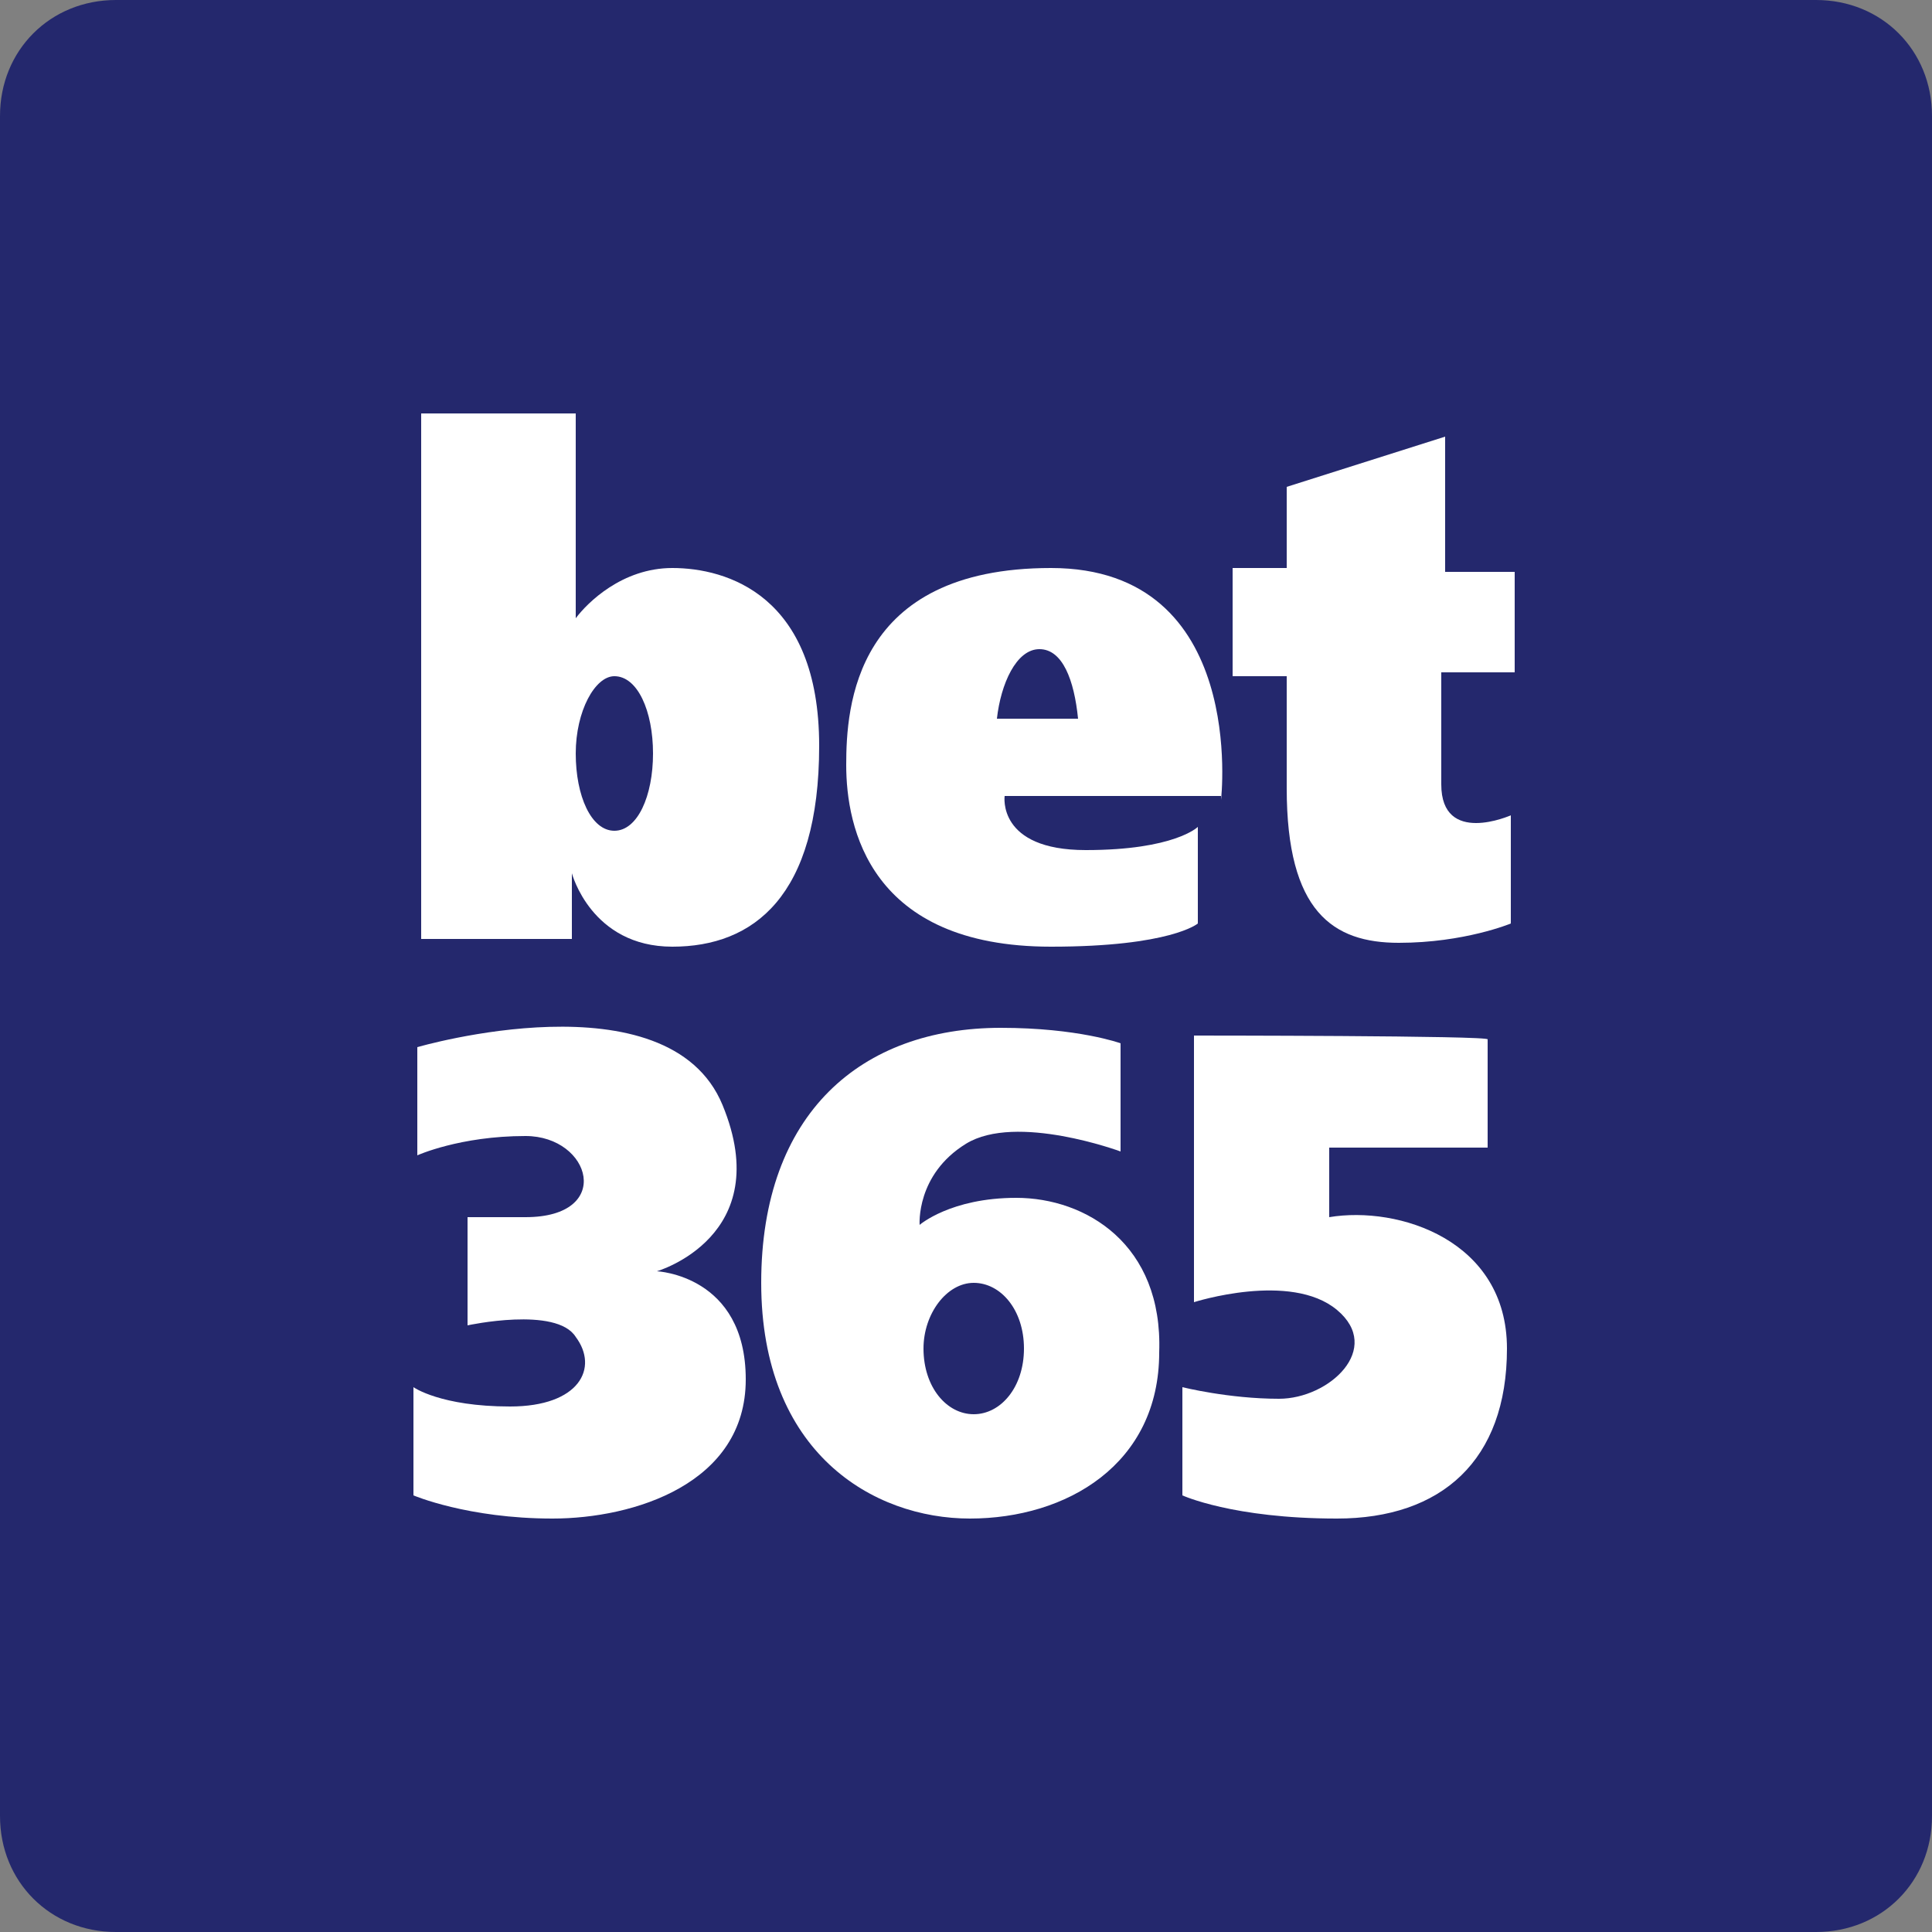
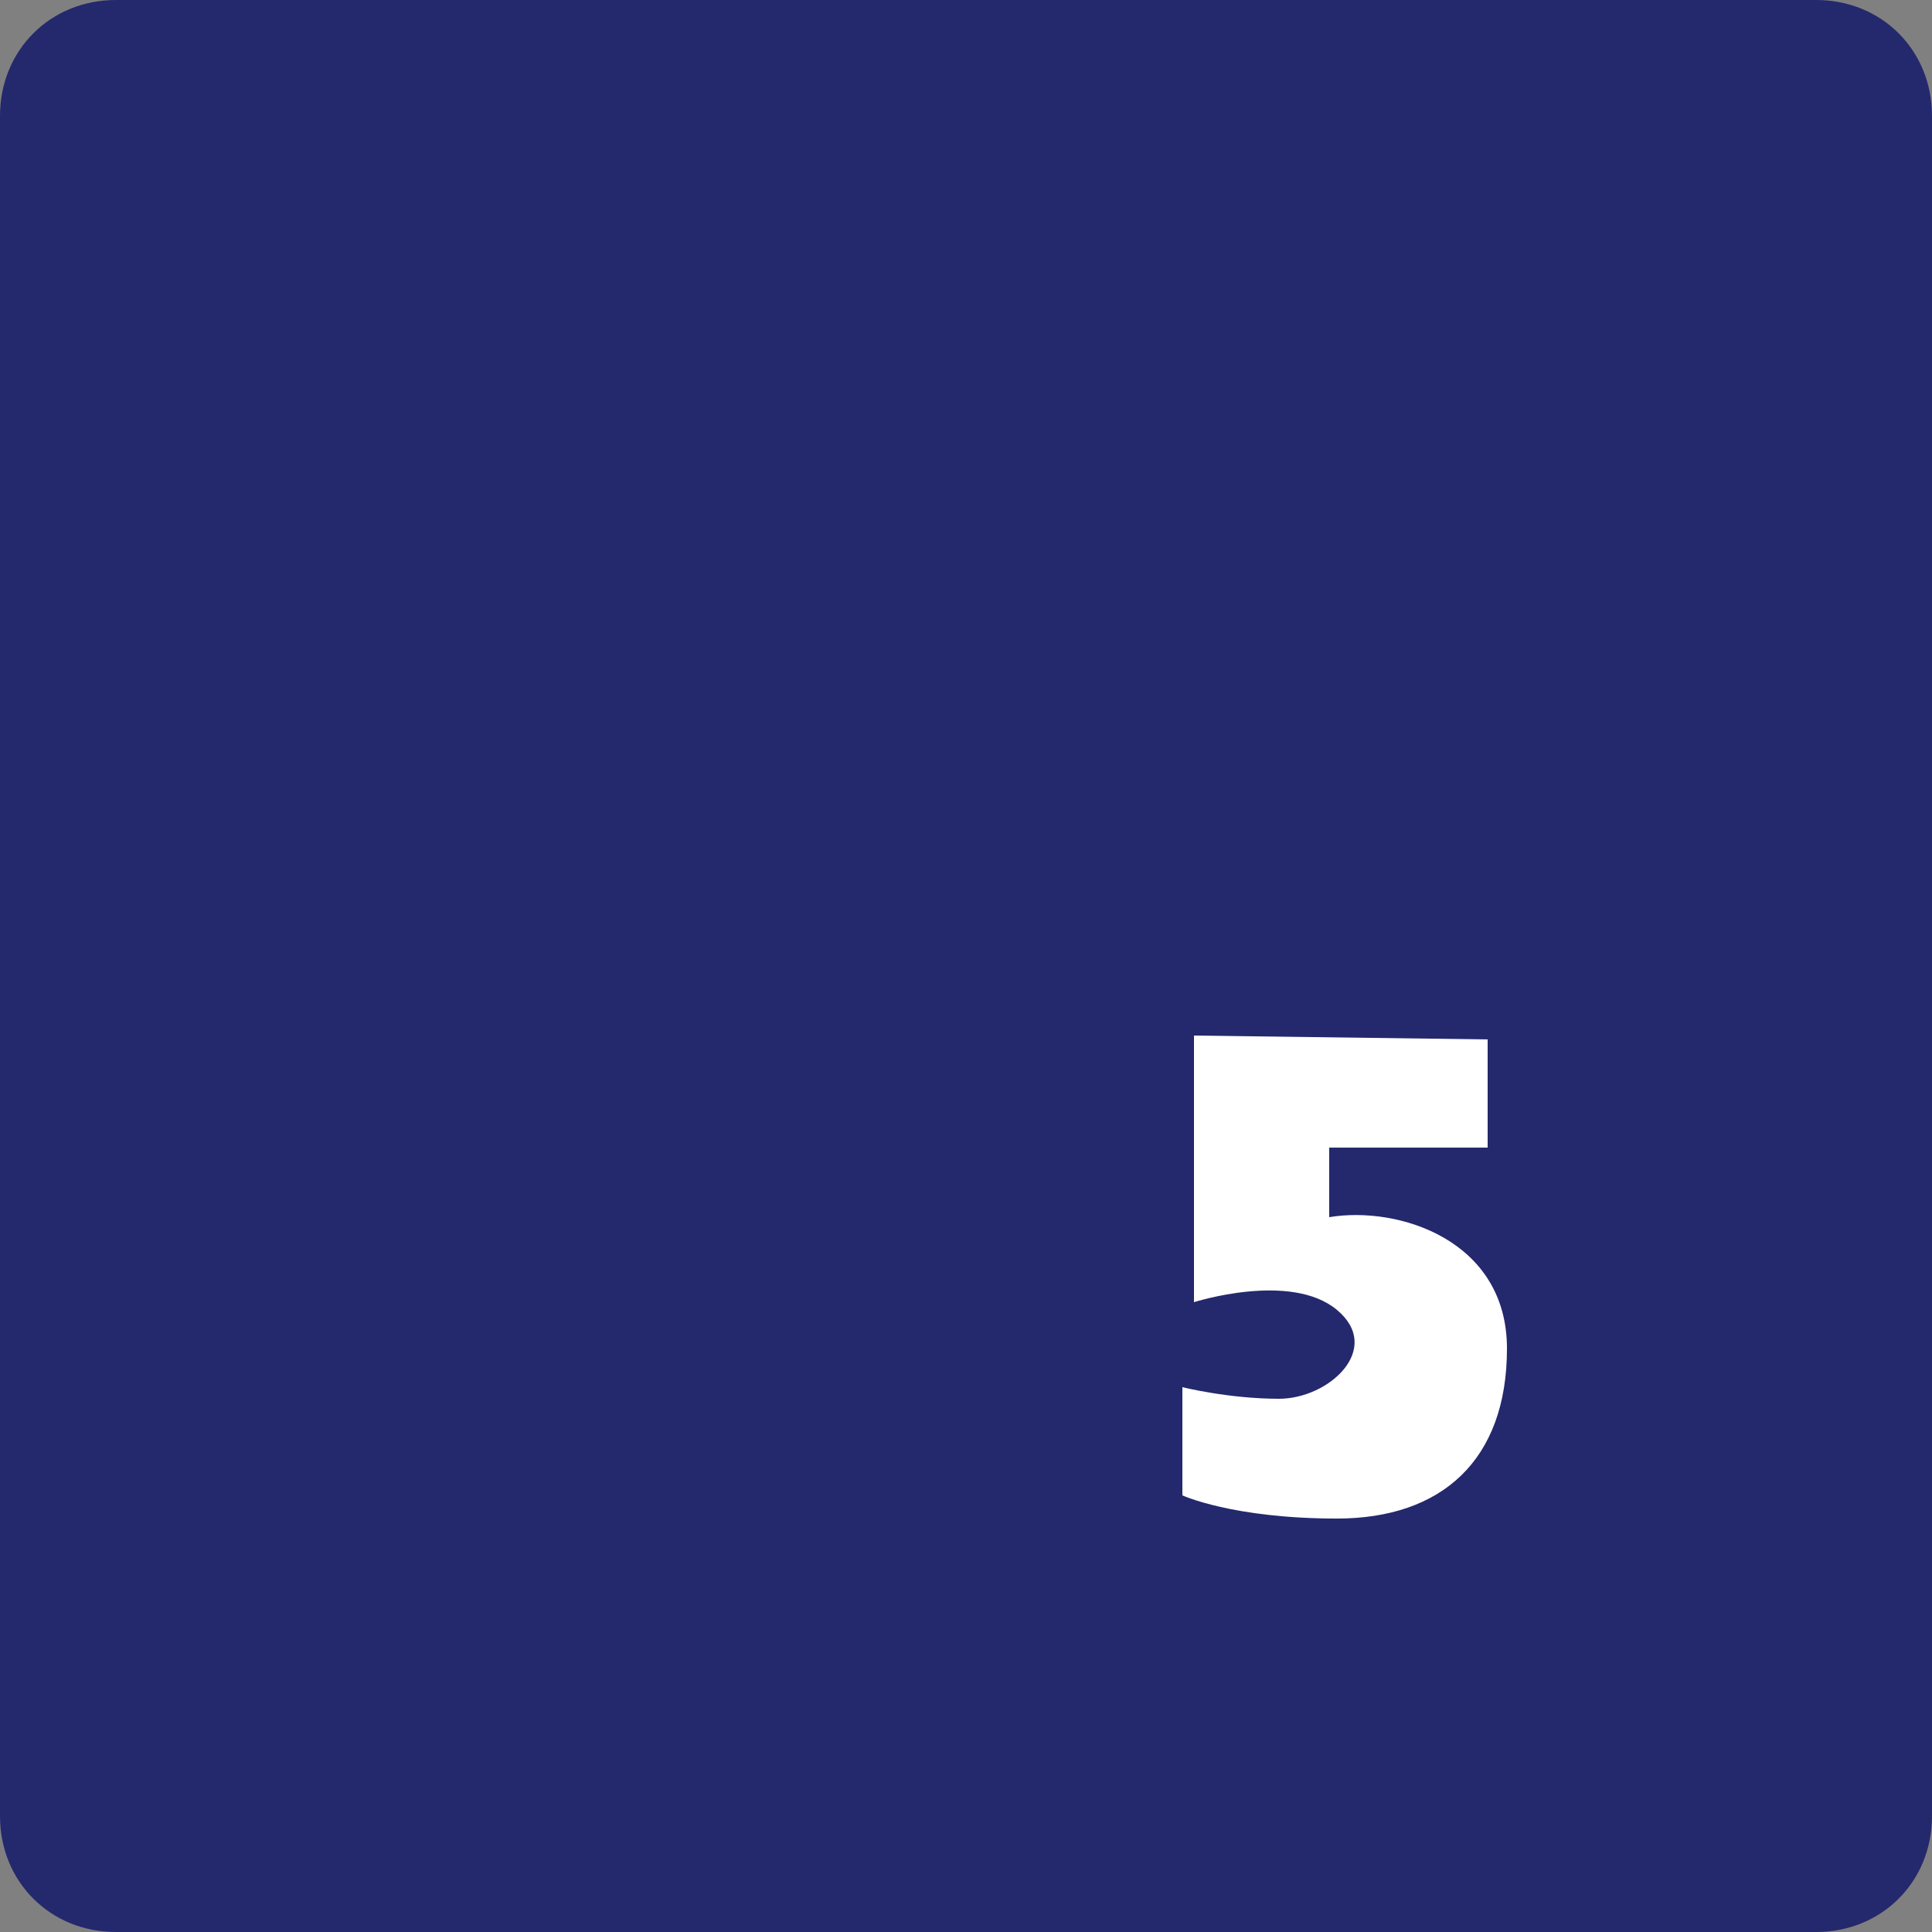
<svg xmlns="http://www.w3.org/2000/svg" version="1.1" id="Layer_1" x="0px" y="0px" viewBox="0 0 50 50" style="enable-background:new 0 0 50 50;" xml:space="preserve">
  <rect x="0" y="0" width="50" height="50" fill="#808080" stroke="none" />
  <style type="text/css">
	.st0{fill:#24286D;}
	.st1{fill:#FFFFFF;}
	.st2{fill:none;}
	.st3{fill-rule:evenodd;clip-rule:evenodd;fill:#FFFFFF;}
</style>
  <g id="Warstwa_3_00000070087909354755557720000008375085072384050623_">
    <path class="st0" d="M50,3v44c0,1.7-1.3,3-3,3H3c-1.7,0-3-1.3-3-3V3c0-1.7,1.3-3,3-3h44C48.7,0,50,1.3,50,3z" />
  </g>
  <g>
-     <path class="st1" d="M39.2,17.6v-2.8h-1.8c0-1.9,0-3.5,0-3.5l-4.1,1.3c0,0,0,0.9,0,2.1h-0.1h-1.3v2.8h1.4c0,0.9,0,2,0,2.9   c0,3.2,1.2,4,2.9,4s2.9-0.5,2.9-0.5v-2.8c0,0-1.8,0.8-1.8-0.8c0-0.5,0-1.7,0-2.9h1.9V17.6z" />
-     <path class="st1" d="M10.8,27.1v2.8c0,0,1.1-0.5,2.8-0.5s2.3,2.1,0,2.1c-0.6,0-1.5,0-1.5,0v2.8c0,0,2.3-0.5,2.8,0.3   c0.6,0.8,0.1,1.8-1.7,1.8s-2.5-0.5-2.5-0.5v2.8c0,0,1.4,0.6,3.6,0.6c2.1,0,5-0.9,5-3.6S17,32.9,17,32.9s3.1-0.9,1.7-4.3   S10.8,27.1,10.8,27.1z" />
-     <path class="st1" d="M30.9,26.8v6.9c0,0,2.5-0.8,3.7,0.2c1.2,1-0.2,2.3-1.5,2.3s-2.5-0.3-2.5-0.3v2.8c0,0,1.3,0.6,4,0.6   s4.4-1.5,4.4-4.4c0-2.8-2.8-3.7-4.6-3.4c0-0.9,0-1.8,0-1.8h4.1v-2.8C38.6,26.8,30.9,26.8,30.9,26.8z" />
-     <path class="st1" d="M17.4,14.7c-1.3,0-2.2,0.9-2.5,1.3c0-1.3,0-5.3,0-5.3h-4v13.6h3.9v-1.7c0,0,0.5,1.9,2.6,1.9s3.8-1.3,3.8-5.2   S18.8,14.7,17.4,14.7z M15.9,21.5c-0.6,0-1-0.9-1-2s0.5-2,1-2c0.6,0,1,0.9,1,2S16.5,21.5,15.9,21.5z" />
-     <path class="st1" d="M31.6,20.7c0,0,0.7-6-4.4-6s-5.3,3.6-5.3,5.1c0,1.6,0.6,4.7,5.3,4.7c3.1,0,3.8-0.6,3.8-0.6v-2.5   c0,0-0.6,0.6-2.9,0.6S26,20.6,26,20.6h5.6V20.7z M26.9,16.8c0.6,0,0.9,0.8,1,1.8h-2.1C25.9,17.7,26.3,16.8,26.9,16.8z" />
-     <path class="st1" d="M26.3,31c-1.7,0-2.5,0.7-2.5,0.7s-0.1-1.3,1.2-2.1c1.3-0.8,4,0.2,4,0.2V27c0,0-1.1-0.4-3.1-0.4   c-3.6,0-6.2,2.2-6.2,6.6s2.9,6.1,5.4,6.1S30,37.9,30,35C30.1,32.2,28.1,31,26.3,31z M25.2,36.6c-0.7,0-1.3-0.7-1.3-1.7   c0-0.9,0.6-1.7,1.3-1.7c0.7,0,1.3,0.7,1.3,1.7S25.9,36.6,25.2,36.6z" />
+     <path class="st1" d="M30.9,26.8v6.9c0,0,2.5-0.8,3.7,0.2c1.2,1-0.2,2.3-1.5,2.3s-2.5-0.3-2.5-0.3v2.8c0,0,1.3,0.6,4,0.6   s4.4-1.5,4.4-4.4c0-2.8-2.8-3.7-4.6-3.4c0-0.9,0-1.8,0-1.8h4.1v-2.8z" />
  </g>
</svg>